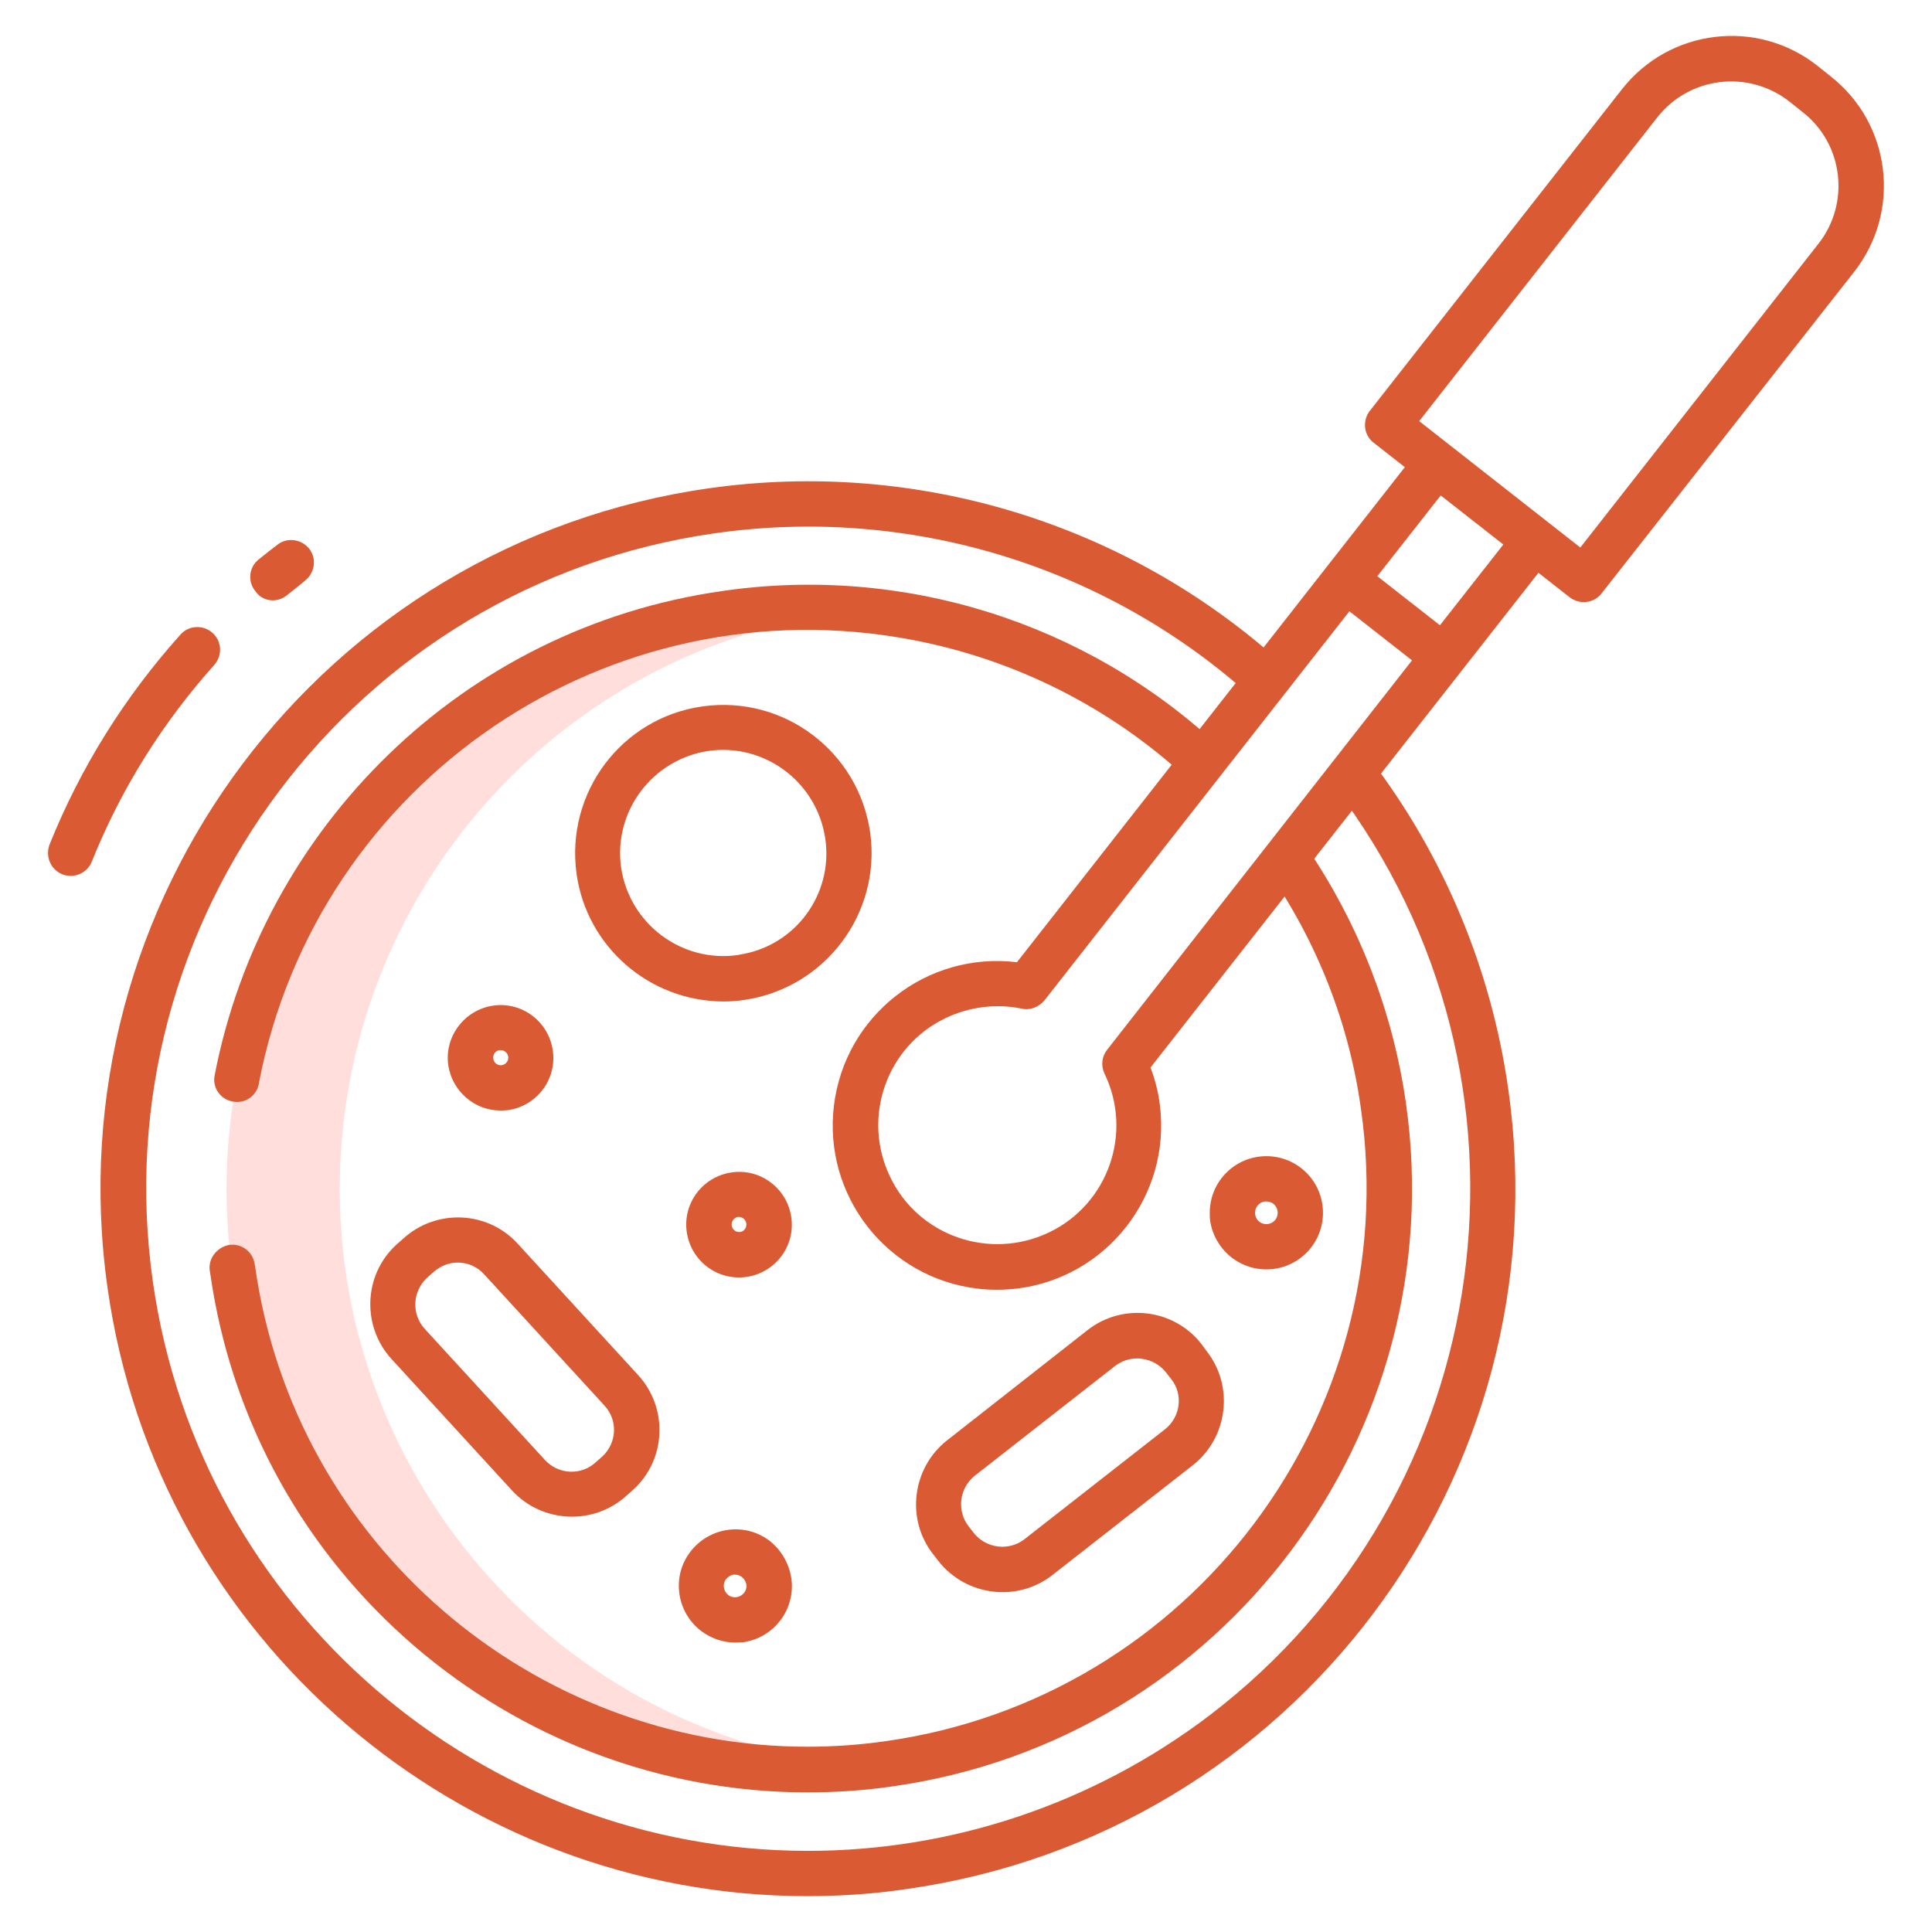
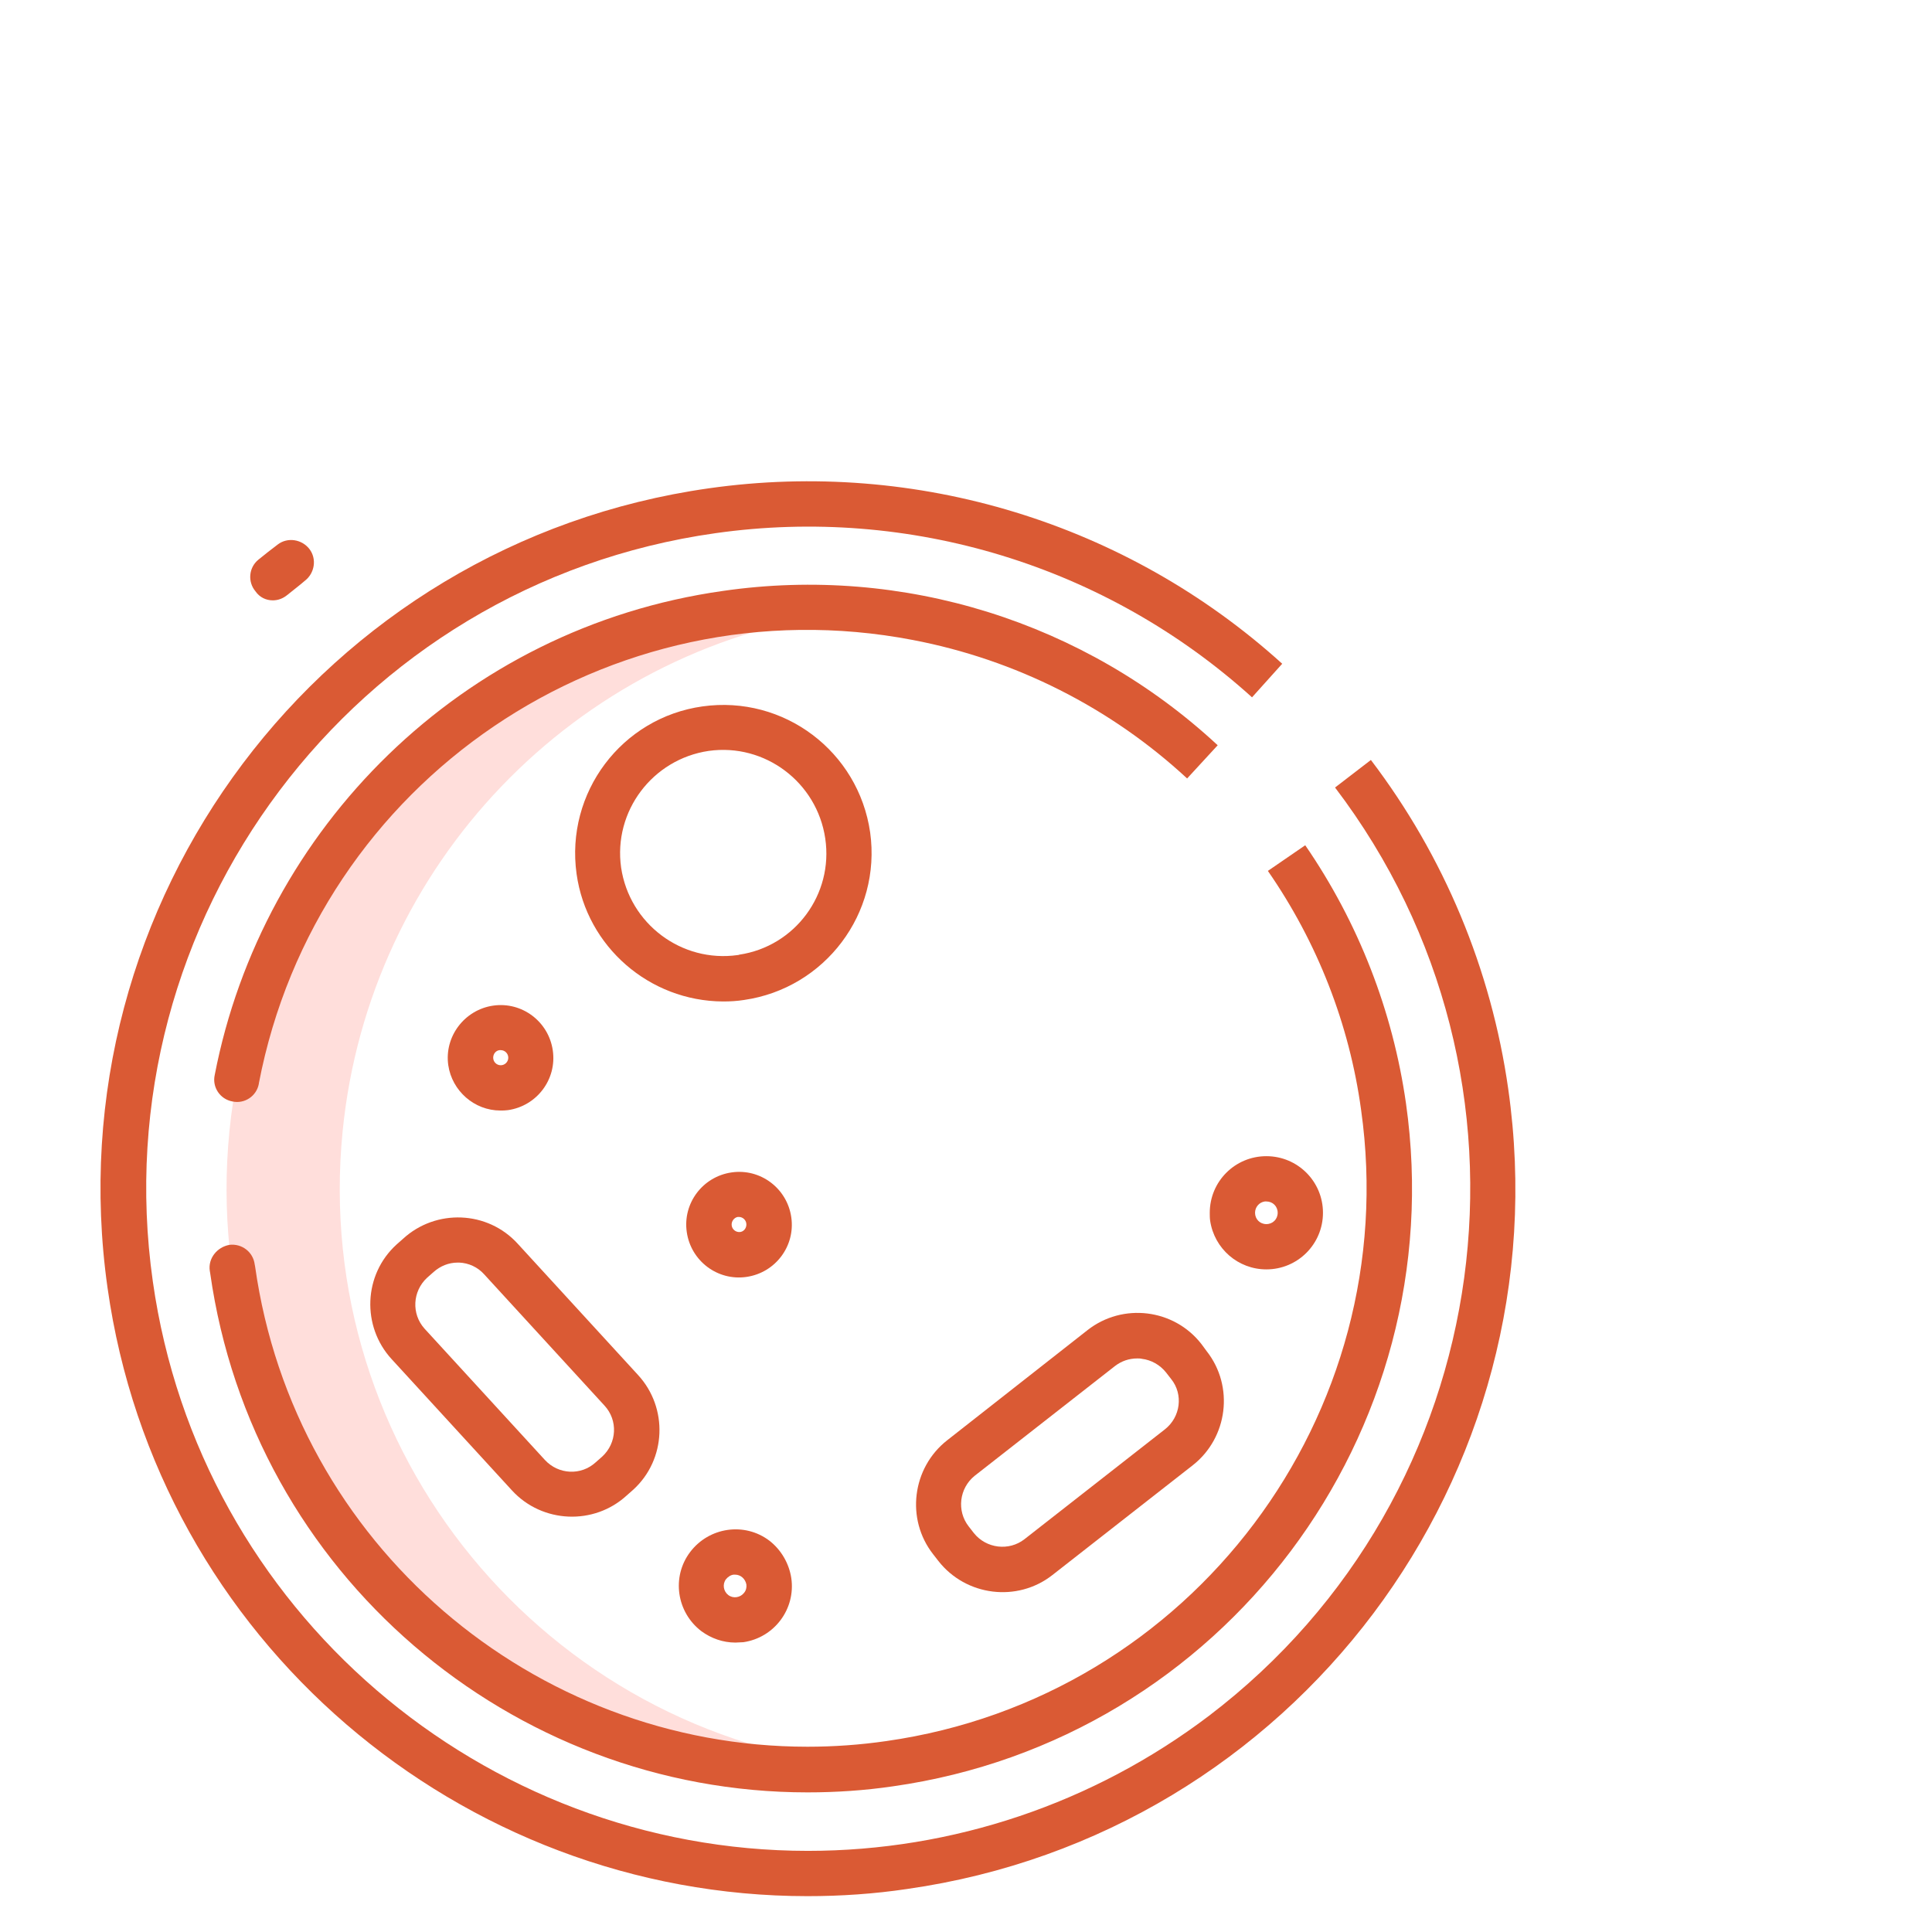
<svg xmlns="http://www.w3.org/2000/svg" version="1.1" id="Layer_1" x="0px" y="0px" viewBox="0 0 512 512" style="enable-background:new 0 0 512 512;" xml:space="preserve">
  <style type="text/css">
	.st0{fill:#FFDEDB;}
	.st1{fill:#DA5A34;}
</style>
  <path class="st0" d="M228.9,468.2c-84.6-8.4-146.5-83.8-138.1-168.4c7-70.6,61.4-127.4,131.6-137.3c2.3-0.3,4.5-0.6,6.8-0.8  c-84.6-8.4-160,53.5-168.4,138.1s53.5,160,138.1,168.4C208.9,469.2,219,469.2,228.9,468.2L228.9,468.2z" />
  <g>
    <path class="st1" d="M28.5,341.3c13.2,93.5,93.7,161.2,185.5,161.2c8.8,0,17.7-0.6,26.4-1.9c102.5-14.6,173.9-109.5,159.3-212   c-4.5-31.7-17-61.7-36.4-87.2l-9.5,7.3c58.7,77.2,43.7,187.3-33.4,246c-30.6,23.2-67.9,35.8-106.3,35.8   c-85.9,0-161.2-63.4-173.6-150.9c-13.6-95.8,53.3-184.8,149.1-198.3c51.5-7.3,103.6,8.6,142.2,43.5l8-8.9   c-41.2-37.3-96.9-54.3-151.9-46.5C85.4,143.9,14,238.9,28.5,341.3L28.5,341.3z" />
    <path class="st1" d="M72.3,159.1c1.4,0,2.7-0.5,3.8-1.4c1.6-1.3,3.2-2.5,4.7-3.8c2.6-2,3.2-5.8,1.2-8.4c-2-2.6-5.8-3.2-8.4-1.2l0,0   c-1.7,1.3-3.4,2.6-5.1,4c-2.6,2.1-2.9,5.9-0.8,8.4C68.8,158.3,70.5,159.1,72.3,159.1L72.3,159.1z" />
-     <path class="st1" d="M16.5,231.7c3.1,1.2,6.6-0.3,7.8-3.3c7.7-19.2,18.7-36.8,32.5-52.2c2.2-2.5,2-6.3-0.5-8.5s-6.3-2-8.5,0.5   c-14.7,16.4-26.5,35.2-34.7,55.7C12,227,13.4,230.4,16.5,231.7L16.5,231.7L16.5,231.7z" />
    <path class="st1" d="M230.6,220.6c-3.1-21.5-22.9-36.4-44.4-33.4s-36.4,22.9-33.4,44.4c2.7,19.3,19.3,33.7,38.8,33.8   c1.9,0,3.7-0.1,5.6-0.4C218.6,261.9,233.6,242.1,230.6,220.6z M195.5,253.1c-14.9,2.1-28.7-8.3-30.9-23.2   c-2.1-14.9,8.3-28.7,23.2-30.9c14.9-2.1,28.7,8.3,30.9,23.2l0,0c2.2,14.8-8,28.6-22.8,30.8C195.7,253.1,195.6,253.1,195.5,253.1   L195.5,253.1z" />
    <path class="st1" d="M132.6,294.3c0.7,0,1.3,0,2-0.1c7.7-1.1,13-8.2,11.9-15.8c-1.1-7.7-8.2-13-15.8-11.9s-13,8.2-11.9,15.8   C119.8,289.1,125.7,294.3,132.6,294.3z M132.4,278.3c0.1,0,0.2,0,0.3,0c1.1,0,2,0.9,2,2s-0.9,2-2,2s-2-0.9-2-2   C130.7,279.3,131.4,278.4,132.4,278.3z" />
    <path class="st1" d="M203.9,408.3c-6.6-5-16-3.6-21,3s-3.6,16,3,21c2.6,1.9,5.7,3,9,3c0.7,0,1.4-0.1,2.1-0.1   c8.2-1.2,13.9-8.8,12.7-17C209.1,414.3,207,410.7,203.9,408.3z M197.2,422.1c-1,1.3-2.9,1.6-4.2,0.6s-1.6-2.9-0.6-4.2   c0.5-0.6,1.2-1.1,2-1.2c0.1,0,0.3,0,0.4,0c1.5,0,2.7,1.1,3,2.6C197.9,420.7,197.7,421.5,197.2,422.1L197.2,422.1z" />
    <path class="st1" d="M209.7,322.6c-1.1-7.7-8.2-13-15.8-11.9c-7.7,1.1-13,8.2-11.9,15.8c1.1,7.7,8.2,13,15.8,11.9l0,0   C205.5,337.3,210.8,330.2,209.7,322.6z M196.1,326.5c-1.1,0.1-2.1-0.7-2.2-1.8c-0.1-1,0.6-2,1.6-2.2c0.1,0,0.2,0,0.3,0   c1.1,0,2,0.9,2,2C197.8,325.5,197.1,326.4,196.1,326.5z" />
    <path class="st1" d="M335.6,336.4c8.3,0,15-6.7,15-15s-6.7-15-15-15s-15,6.7-15,15c0,0.7,0,1.4,0.1,2.1   C321.8,330.9,328.1,336.4,335.6,336.4z M335.2,318.4c0.1,0,0.3,0,0.4,0c1.7,0,3,1.3,3,3s-1.3,3-3,3s-3-1.3-3-3   C332.6,319.9,333.7,318.6,335.2,318.4z" />
    <path class="st1" d="M105.1,329.8c-8.8,8-9.3,21.7-1.3,30.4l0,0l31.9,34.8c8,8.7,21.7,9.3,30.4,1.3l1.7-1.5   c8.8-8,9.3-21.7,1.3-30.4l-31.9-34.8c-8-8.8-21.7-9.3-30.4-1.3l0,0L105.1,329.8z M113.2,338.6l1.7-1.5c1.8-1.6,4-2.5,6.4-2.5   c0.1,0,0.3,0,0.4,0c2.5,0.1,4.9,1.2,6.6,3.1l31.9,34.8c3.6,3.9,3.3,9.9-0.6,13.5l0,0l-1.7,1.5c-3.9,3.6-9.9,3.3-13.5-0.6   l-31.9-34.8C109,348.2,109.3,342.2,113.2,338.6L113.2,338.6z" />
    <path class="st1" d="M318.4,356.2c-7.3-9.4-20.9-11-30.2-3.7l0,0L251,381.7c-9.3,7.3-11,20.9-3.7,30.2l1.4,1.8   c7.3,9.3,20.9,11,30.2,3.7l37.2-29.1c9.3-7.3,11-20.9,3.7-30.2L318.4,356.2z M308.7,378.8l-37.2,29.1c-4.1,3.2-10.1,2.5-13.4-1.6   l-1.4-1.8c-3.2-4.1-2.5-10.1,1.6-13.4l37.2-29.1c1.7-1.3,3.7-2,5.9-2c0.4,0,0.8,0,1.2,0.1c2.5,0.3,4.8,1.6,6.4,3.6l1.4,1.8   C313.6,369.5,312.9,375.5,308.7,378.8L308.7,378.8z" />
    <path class="st1" d="M191.6,156.6c-69.4,9.8-122.1,63.1-134.7,128.3c-0.7,3.2,1.4,6.4,4.7,7c3.2,0.7,6.4-1.4,7-4.7v-0.1   c15.4-80.3,93-132.9,173.3-117.5c27.2,5.2,52.4,17.9,72.7,36.7l8.1-8.8C287.5,164.8,239.3,149.7,191.6,156.6L191.6,156.6z" />
    <path class="st1" d="M55.6,336.8c0,0.2,0.1,0.4,0.1,0.6C67,417.2,135.6,475,214,475c7.5,0,15.1-0.5,22.6-1.6   c87.5-12.4,148.4-93.5,136-181c-3.5-24.5-12.6-47.9-26.7-68.4l-9.9,6.8c13.1,18.9,21.6,40.6,24.7,63.3   c11.4,80.8-45,155.8-125.8,167.3c-6.9,1-13.9,1.5-20.9,1.5c-72.5,0-136-53.5-146.4-127.3l-0.1-0.5c-0.4-3.3-3.4-5.6-6.7-5.2   C57.5,330.5,55.1,333.5,55.6,336.8L55.6,336.8z" />
  </g>
-   <path class="st1" d="M485.1,20.2l-3.5-2.8c-16-12.6-39.2-9.8-51.8,6.3L363,108.9c-2,2.6-1.6,6.4,1,8.4l8.3,6.5L269.5,255  c-23.9-2.9-45.6,14.1-48.5,38s14.1,45.6,38,48.5c1.7,0.2,3.4,0.3,5.1,0.3c1.8,0,3.6-0.1,5.3-0.3c23.9-2.9,40.9-24.6,38-48.5  c-0.4-3.5-1.3-6.9-2.5-10.1l102.8-131.1l8.3,6.5c2.6,2,6.4,1.6,8.4-1l0,0l67-85.3C504,55.9,501.1,32.7,485.1,20.2L485.1,20.2  L485.1,20.2z M293.4,278.2c-1.4,1.8-1.7,4.2-0.7,6.3c7.6,15.7,1,34.6-14.7,42.1s-34.6,1-42.1-14.7c-7.6-15.7-1-34.6,14.7-42.1  c6.3-3,13.4-3.9,20.2-2.5c2.2,0.5,4.5-0.4,6-2.2L357.6,162l16.6,13L293.4,278.2z M381.6,165.7l-16.6-13l16.8-21.4l16.6,13  L381.6,165.7z M481.9,64.6l-63.1,80.5l-42.7-33.5l63.1-80.5c8.5-10.8,24.1-12.7,35-4.2l3.5,2.8C488.5,38.1,490.4,53.8,481.9,64.6z" />
</svg>